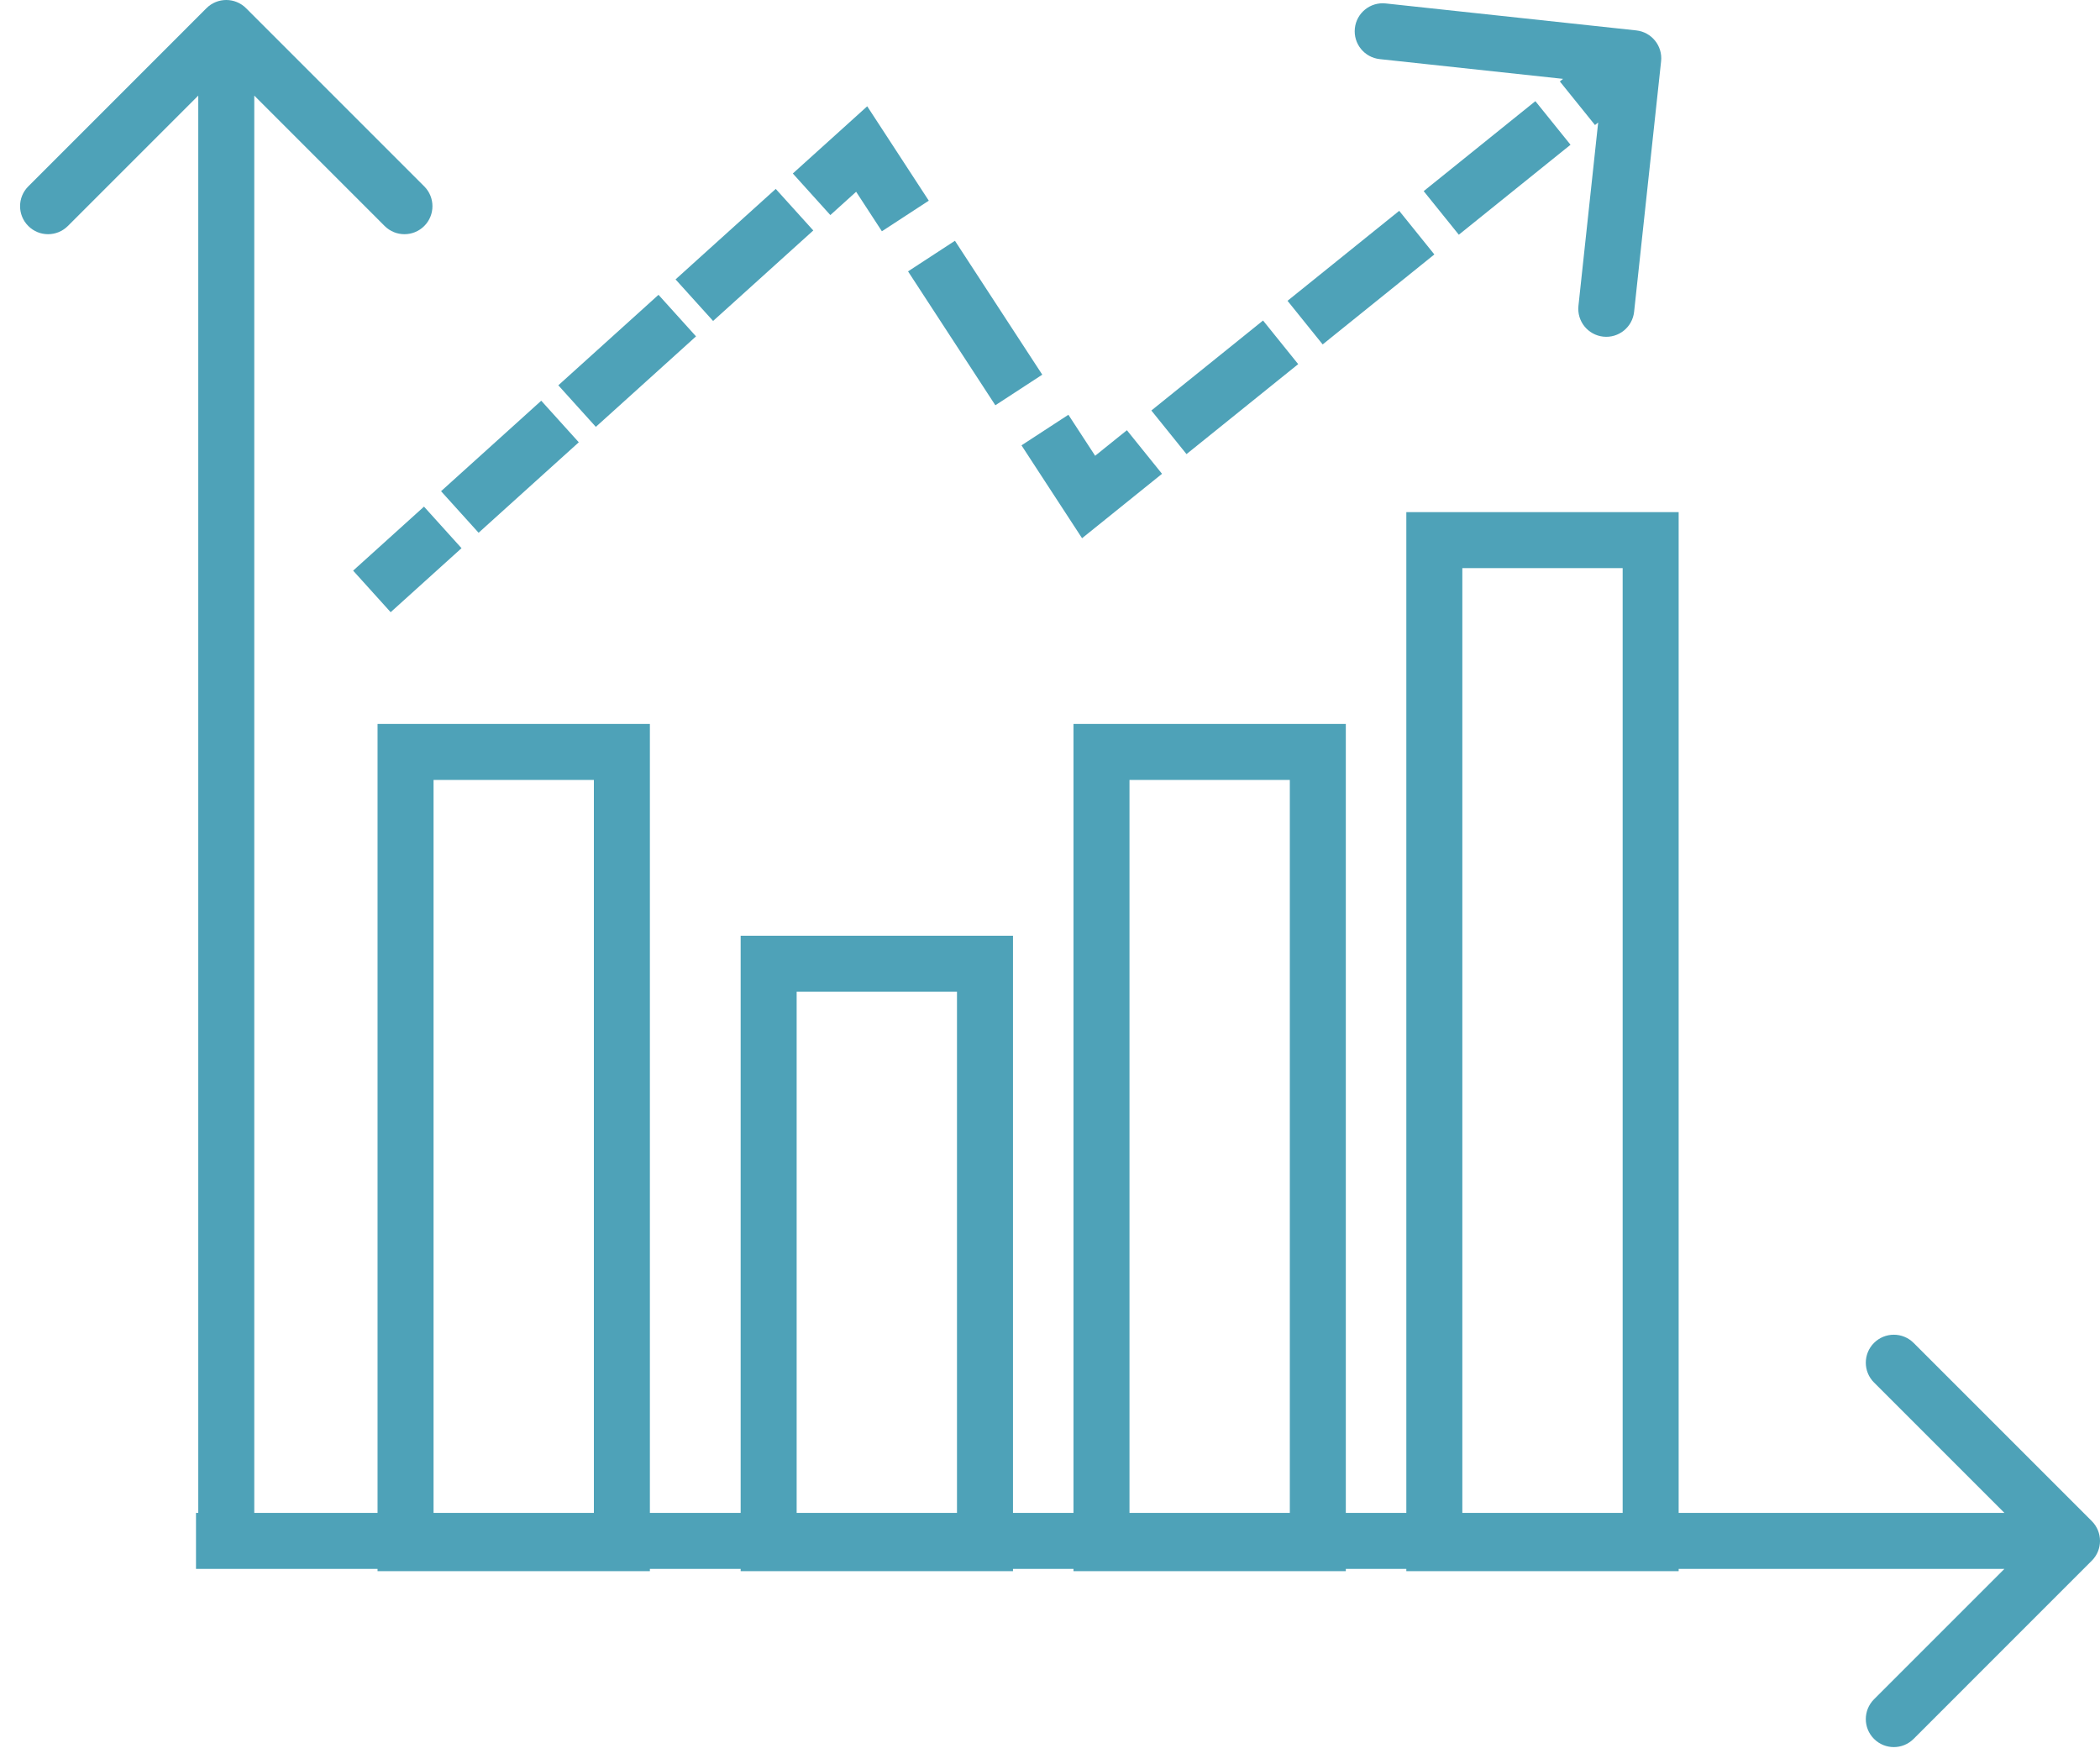
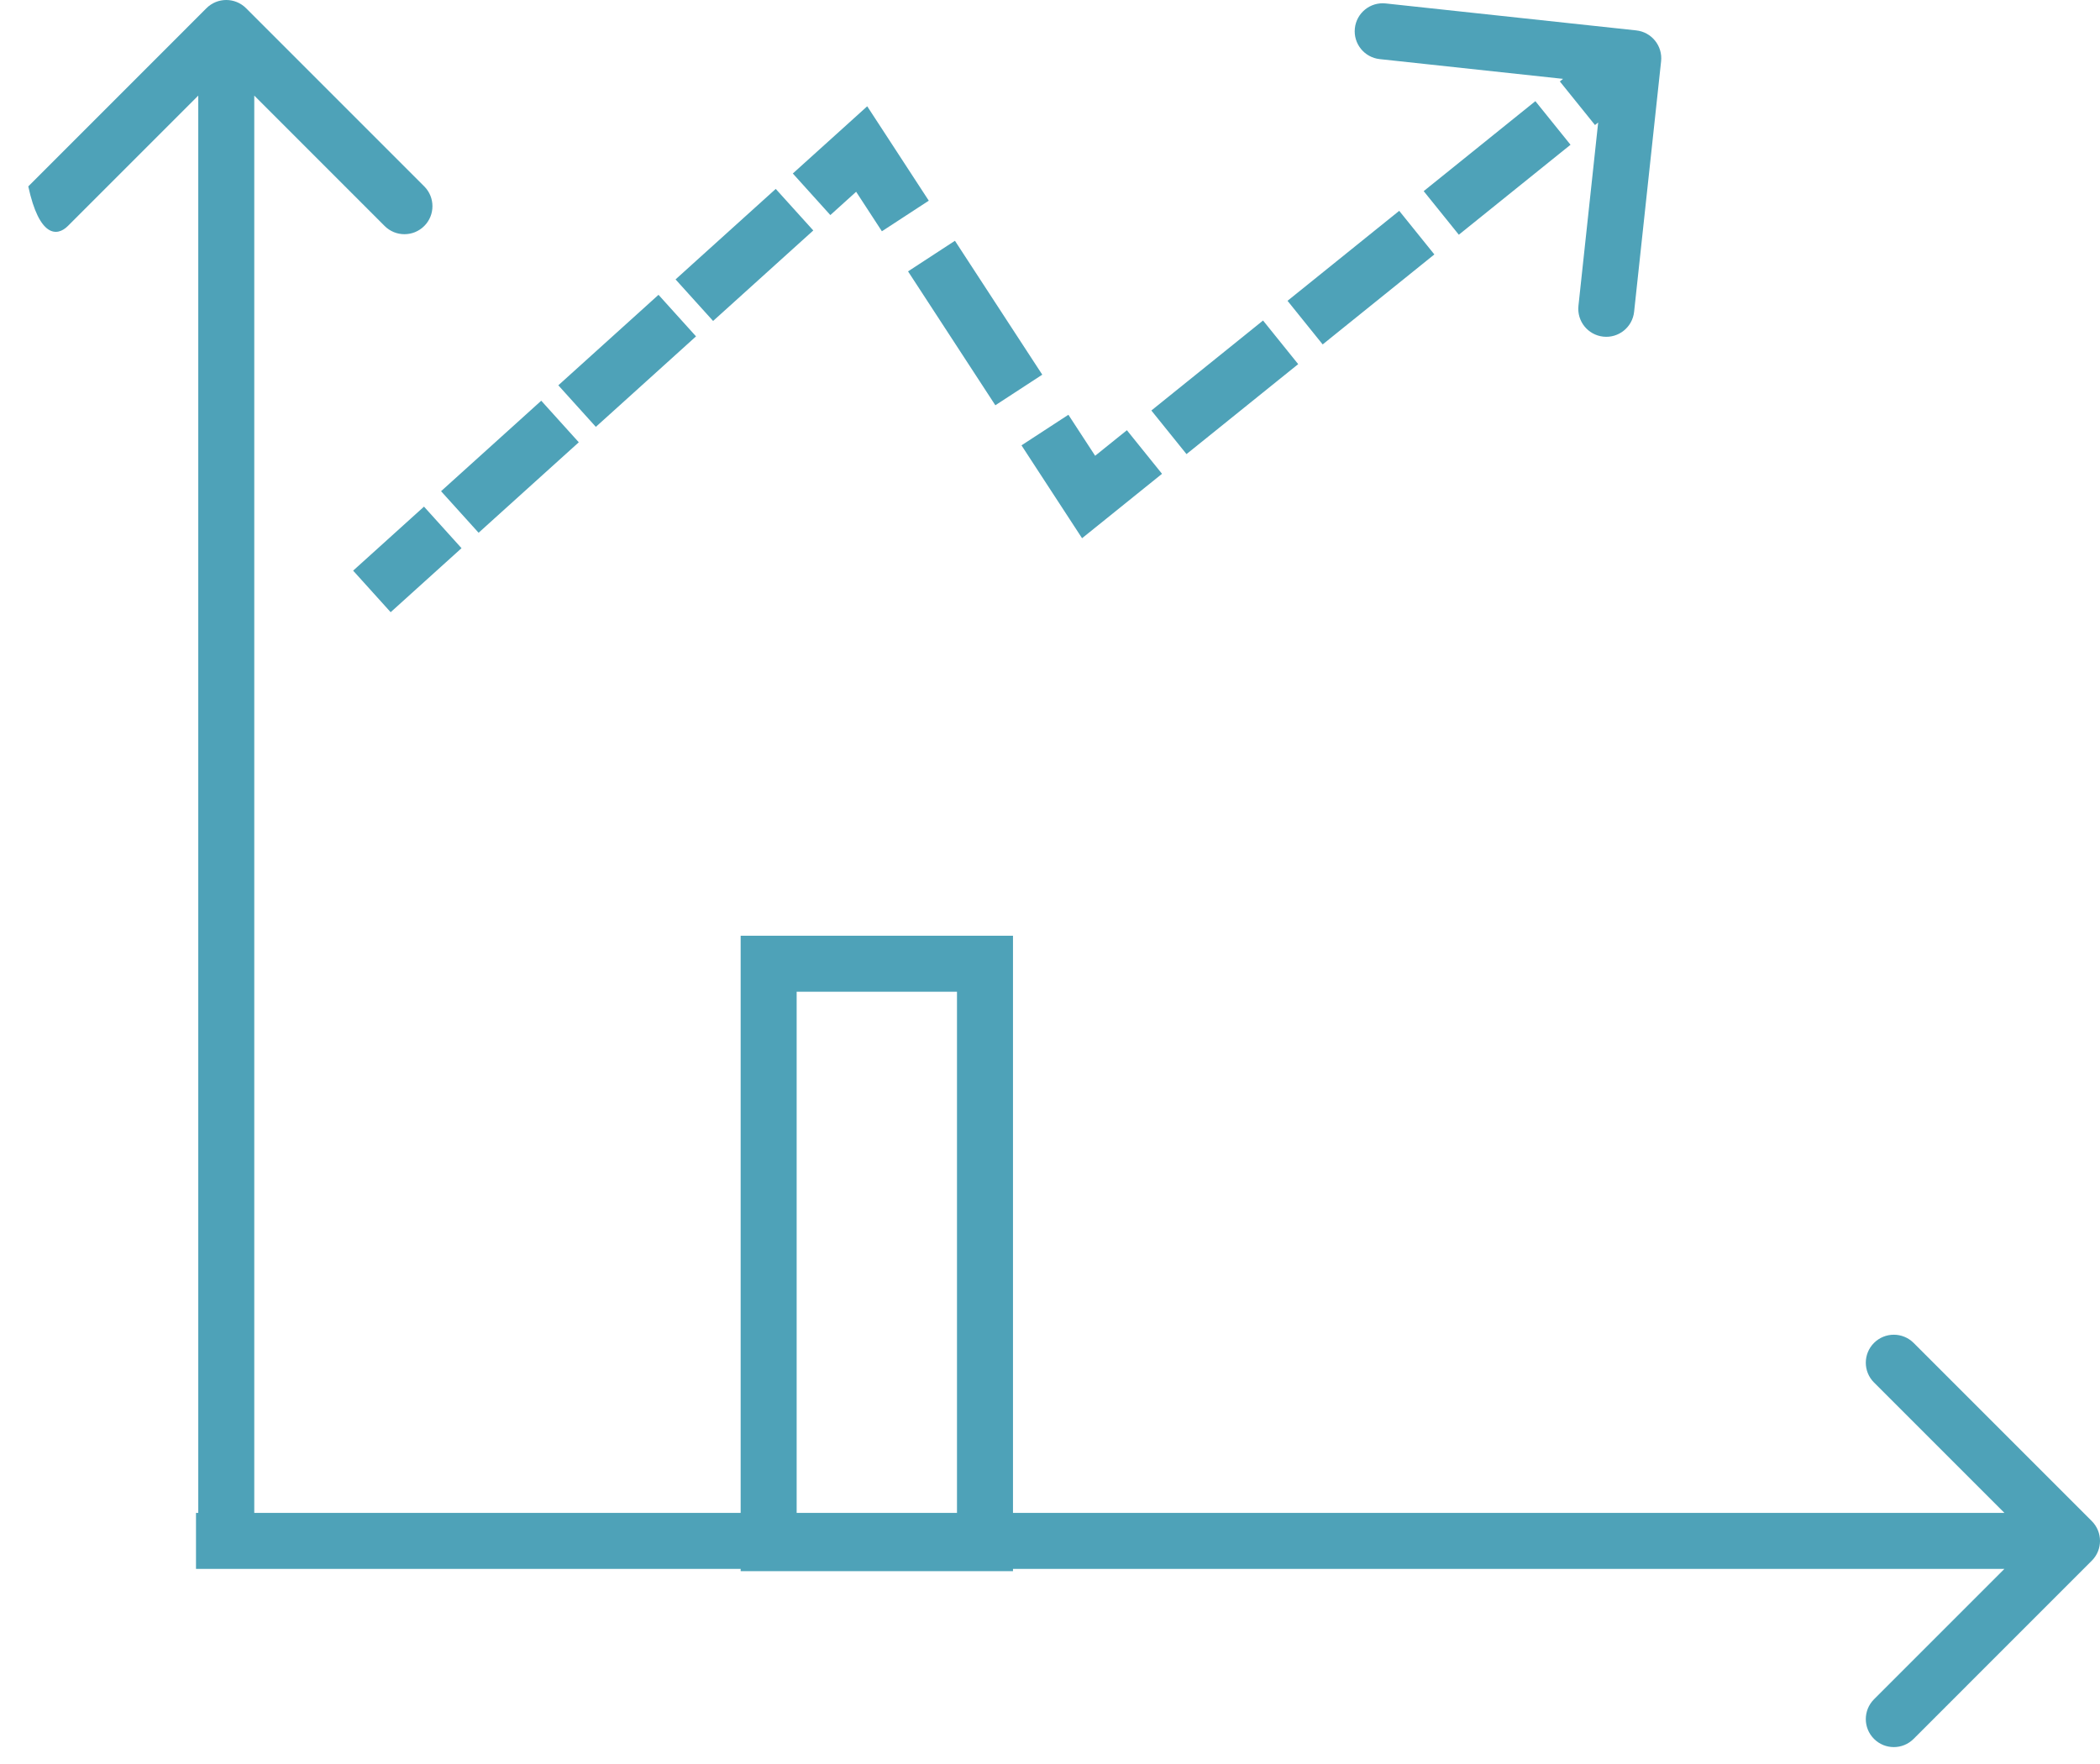
<svg xmlns="http://www.w3.org/2000/svg" width="75" height="63" viewBox="0 0 75 63" fill="none">
-   <path d="M8.788 0.293C8.397 -0.098 7.764 -0.098 7.373 0.293L1.01 6.657C0.619 7.047 0.619 7.681 1.01 8.071C1.4 8.462 2.033 8.462 2.424 8.071L8.081 2.414L13.737 8.071C14.128 8.462 14.761 8.462 15.152 8.071C15.542 7.681 15.542 7.047 15.152 6.657L8.788 0.293ZM9.081 55.032L9.081 1H7.081L7.081 55.032H9.081Z" fill="#4EA2B8" />
+   <path d="M8.788 0.293C8.397 -0.098 7.764 -0.098 7.373 0.293L1.01 6.657C1.4 8.462 2.033 8.462 2.424 8.071L8.081 2.414L13.737 8.071C14.128 8.462 14.761 8.462 15.152 8.071C15.542 7.681 15.542 7.047 15.152 6.657L8.788 0.293ZM9.081 55.032L9.081 1H7.081L7.081 55.032H9.081Z" fill="#4EA2B8" />
  <path d="M74.707 55.739C75.098 55.349 75.098 54.716 74.707 54.325L68.343 47.961C67.953 47.571 67.32 47.571 66.929 47.961C66.538 48.352 66.538 48.985 66.929 49.375L72.586 55.032L66.929 60.689C66.538 61.08 66.538 61.713 66.929 62.103C67.32 62.494 67.953 62.494 68.343 62.103L74.707 55.739ZM7 56.032L74 56.032V54.032L7 54.032V56.032Z" fill="#4EA2B8" />
  <path d="M13.354 19.71L12.612 20.38L13.952 21.864L14.694 21.194L13.354 19.71ZM30.774 5.323L31.612 4.776L30.972 3.796L30.104 4.581L30.774 5.323ZM38.879 17.75L38.041 18.296L38.645 19.222L39.506 18.529L38.879 17.75ZM59.325 2.188C59.384 1.639 58.987 1.146 58.438 1.086L49.489 0.123C48.94 0.064 48.447 0.461 48.388 1.01C48.329 1.559 48.726 2.052 49.275 2.111L57.229 2.968L56.373 10.922C56.314 11.471 56.711 11.964 57.26 12.023C57.809 12.082 58.302 11.685 58.361 11.136L59.325 2.188ZM15.741 20.248L16.483 19.578L15.143 18.094L14.401 18.764L15.741 20.248ZM16.494 16.873L15.752 17.543L17.093 19.027L17.835 18.357L16.494 16.873ZM19.929 16.466L20.671 15.796L19.33 14.311L18.588 14.982L19.929 16.466ZM20.682 13.091L19.94 13.761L21.28 15.245L22.023 14.575L20.682 13.091ZM24.116 12.684L24.858 12.013L23.518 10.529L22.776 11.2L24.116 12.684ZM24.869 9.308L24.127 9.979L25.468 11.463L26.21 10.793L24.869 9.308ZM28.304 8.901L29.046 8.231L27.705 6.747L26.963 7.417L28.304 8.901ZM29.057 5.526L28.315 6.196L29.655 7.681L30.398 7.01L29.057 5.526ZM30.95 7.422L31.496 8.26L33.171 7.167L32.625 6.33L30.95 7.422ZM34.651 9.437L34.105 8.599L32.43 9.692L32.976 10.529L34.651 9.437ZM35.002 13.636L35.548 14.474L37.224 13.381L36.677 12.543L35.002 13.636ZM38.703 15.65L38.157 14.813L36.482 15.905L37.028 16.743L38.703 15.65ZM40.722 17.549L41.501 16.922L40.246 15.365L39.467 15.992L40.722 17.549ZM41.899 14.033L41.12 14.661L42.375 16.218L43.154 15.591L41.899 14.033ZM45.585 13.632L46.364 13.005L45.109 11.447L44.33 12.075L45.585 13.632ZM46.762 10.116L45.983 10.743L47.238 12.301L48.016 11.674L46.762 10.116ZM50.448 9.715L51.227 9.087L49.972 7.53L49.193 8.157L50.448 9.715ZM51.625 6.199L50.846 6.826L52.101 8.383L52.879 7.756L51.625 6.199ZM55.311 5.797L56.09 5.17L54.835 3.613L54.056 4.24L55.311 5.797ZM56.488 2.281L55.709 2.909L56.964 4.466L57.742 3.839L56.488 2.281ZM14.694 21.194L15.741 20.248L14.401 18.764L13.354 19.71L14.694 21.194ZM17.835 18.357L19.929 16.466L18.588 14.982L16.494 16.873L17.835 18.357ZM22.023 14.575L24.116 12.684L22.776 11.2L20.682 13.091L22.023 14.575ZM26.21 10.793L28.304 8.901L26.963 7.417L24.869 9.308L26.21 10.793ZM30.398 7.01L31.445 6.065L30.104 4.581L29.057 5.526L30.398 7.01ZM29.937 5.869L30.95 7.422L32.625 6.33L31.612 4.776L29.937 5.869ZM32.976 10.529L35.002 13.636L36.677 12.543L34.651 9.437L32.976 10.529ZM37.028 16.743L38.041 18.296L39.717 17.204L38.703 15.65L37.028 16.743ZM39.506 18.529L40.722 17.549L39.467 15.992L38.252 16.971L39.506 18.529ZM43.154 15.591L45.585 13.632L44.33 12.075L41.899 14.033L43.154 15.591ZM48.016 11.674L50.448 9.715L49.193 8.157L46.762 10.116L48.016 11.674ZM52.879 7.756L55.311 5.797L54.056 4.24L51.625 6.199L52.879 7.756ZM57.742 3.839L58.958 2.859L57.703 1.302L56.488 2.281L57.742 3.839Z" fill="#4EA2B8" />
-   <rect x="14.484" y="26.855" width="7.726" height="28.258" stroke="#4EA2B8" stroke-width="2" />
-   <rect x="39.339" y="26.855" width="7.726" height="28.258" stroke="#4EA2B8" stroke-width="2" />
-   <rect x="51.226" y="19.29" width="7.726" height="35.823" stroke="#4EA2B8" stroke-width="2" />
  <rect x="27.452" y="34.419" width="7.726" height="20.694" stroke="#4EA2B8" stroke-width="2" />
</svg>